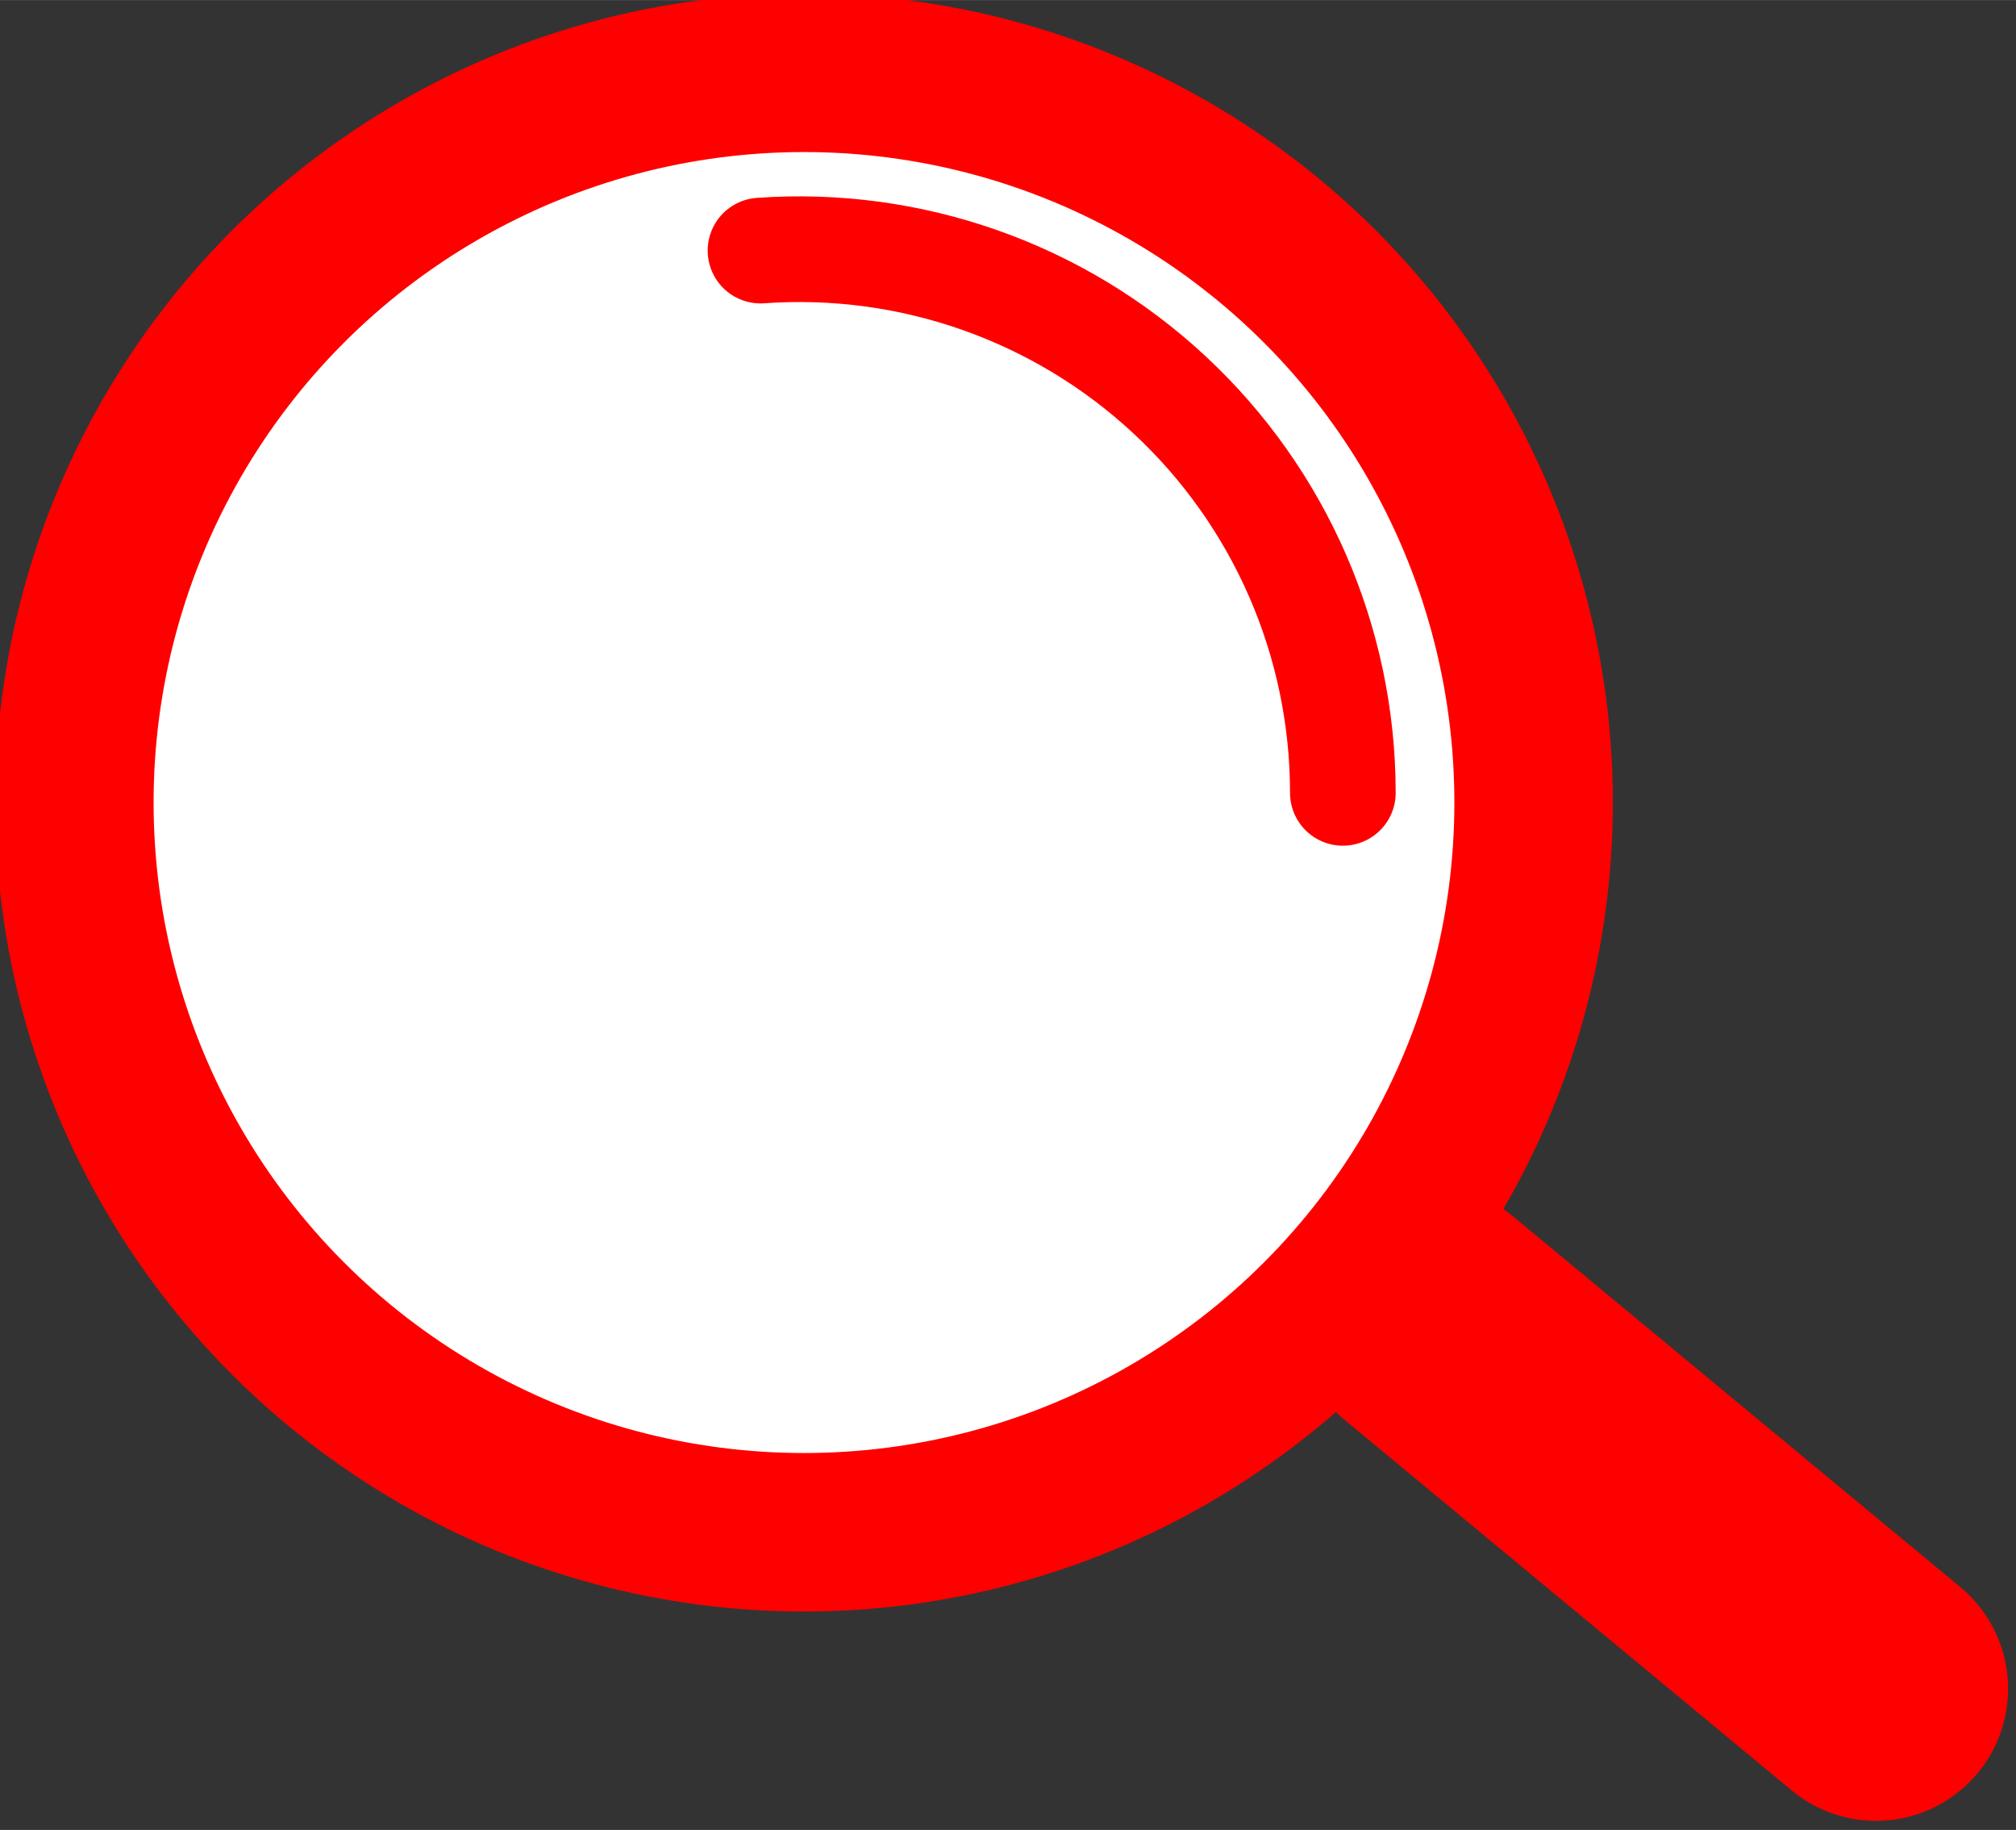
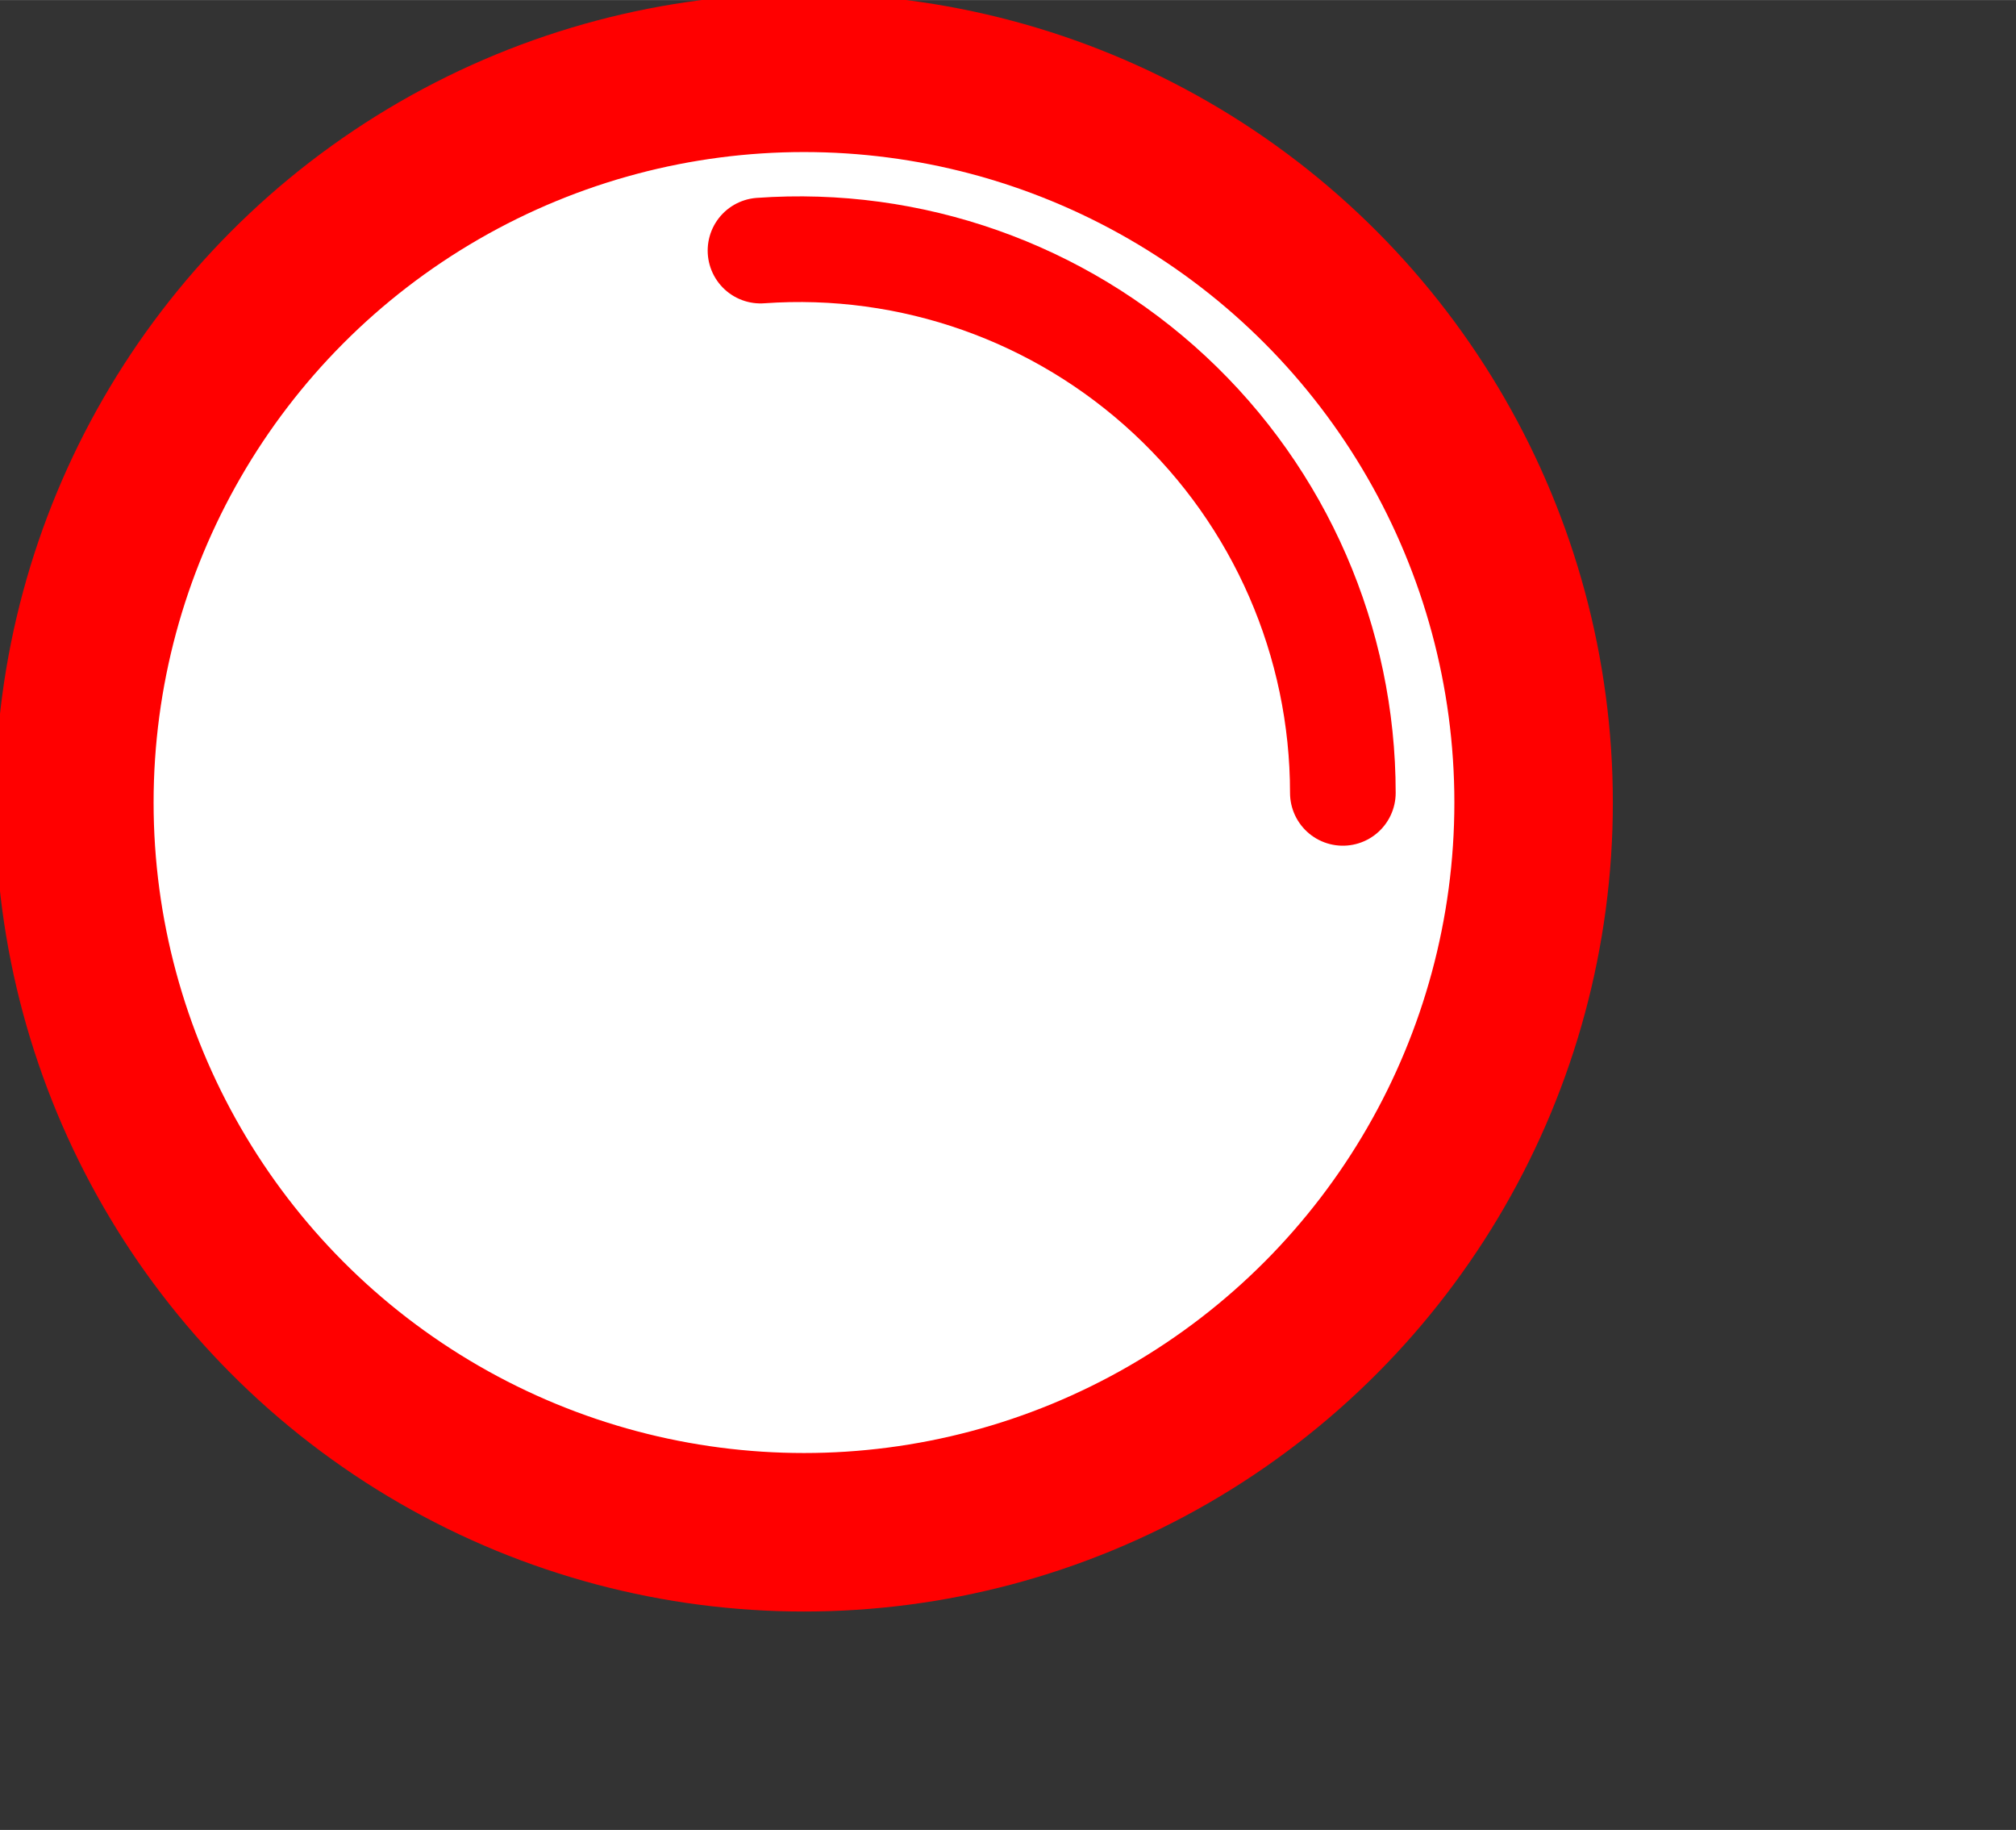
<svg xmlns="http://www.w3.org/2000/svg" width="30" height="27.228" version="1.1" viewBox="0 0 7.938 7.204">
  <rect x="0" y="0" width="7.938" height="7.204" fill="#333333" stroke="none" />
  <g id="layerMain" transform="translate(-55.998 -77.818)">
    <g id="magnifier" transform="matrix(.208 0 0 .208 43.333 60.608)" stroke="#f00" stroke-linecap="round" stroke-linejoin="round">
      <circle id="lens" cx="76.109" cy="97.929" r="13.812" fill="#fff" stroke-width="3" />
      <path id="flare" d="m86.31 97.746c0-2.857-1.187-5.585-3.278-7.531-2.091-1.947-4.896-2.937-7.746-2.733" fill="none" stroke-width="2" />
-       <path id="handle" d="m87.916 107.67 8.487 7.033" fill="none" stroke-width="5" />
    </g>
  </g>
</svg>